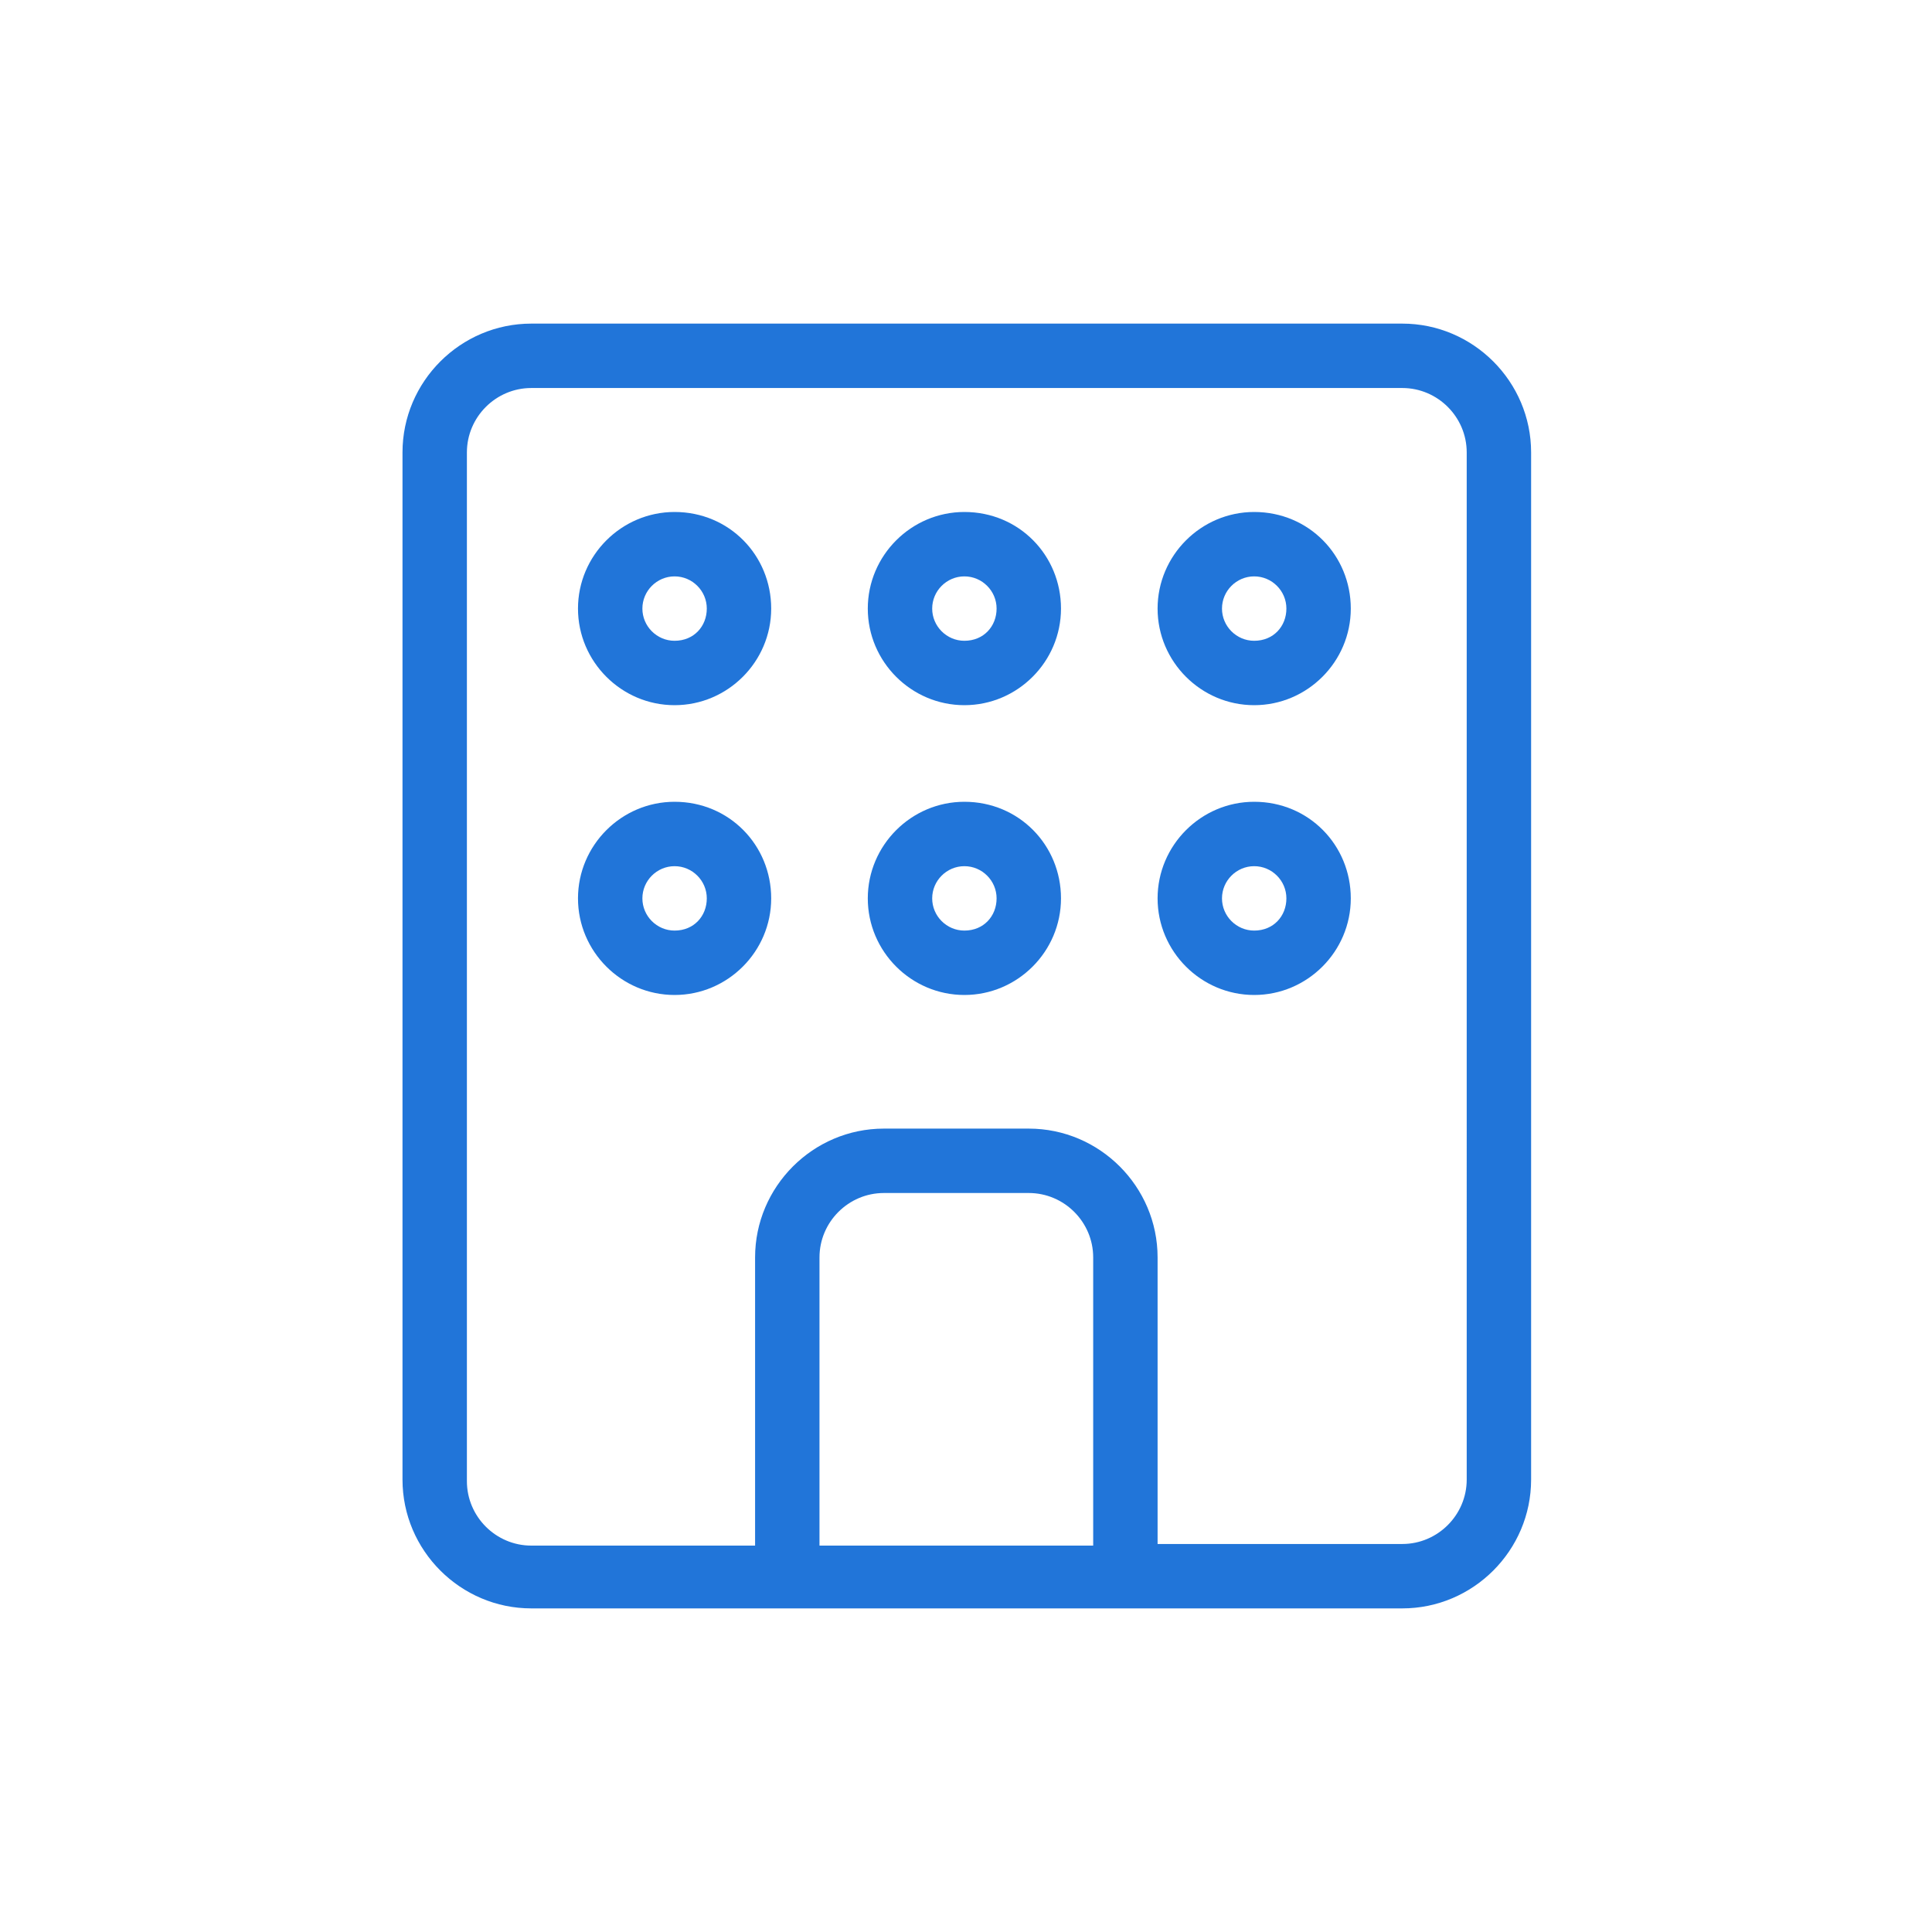
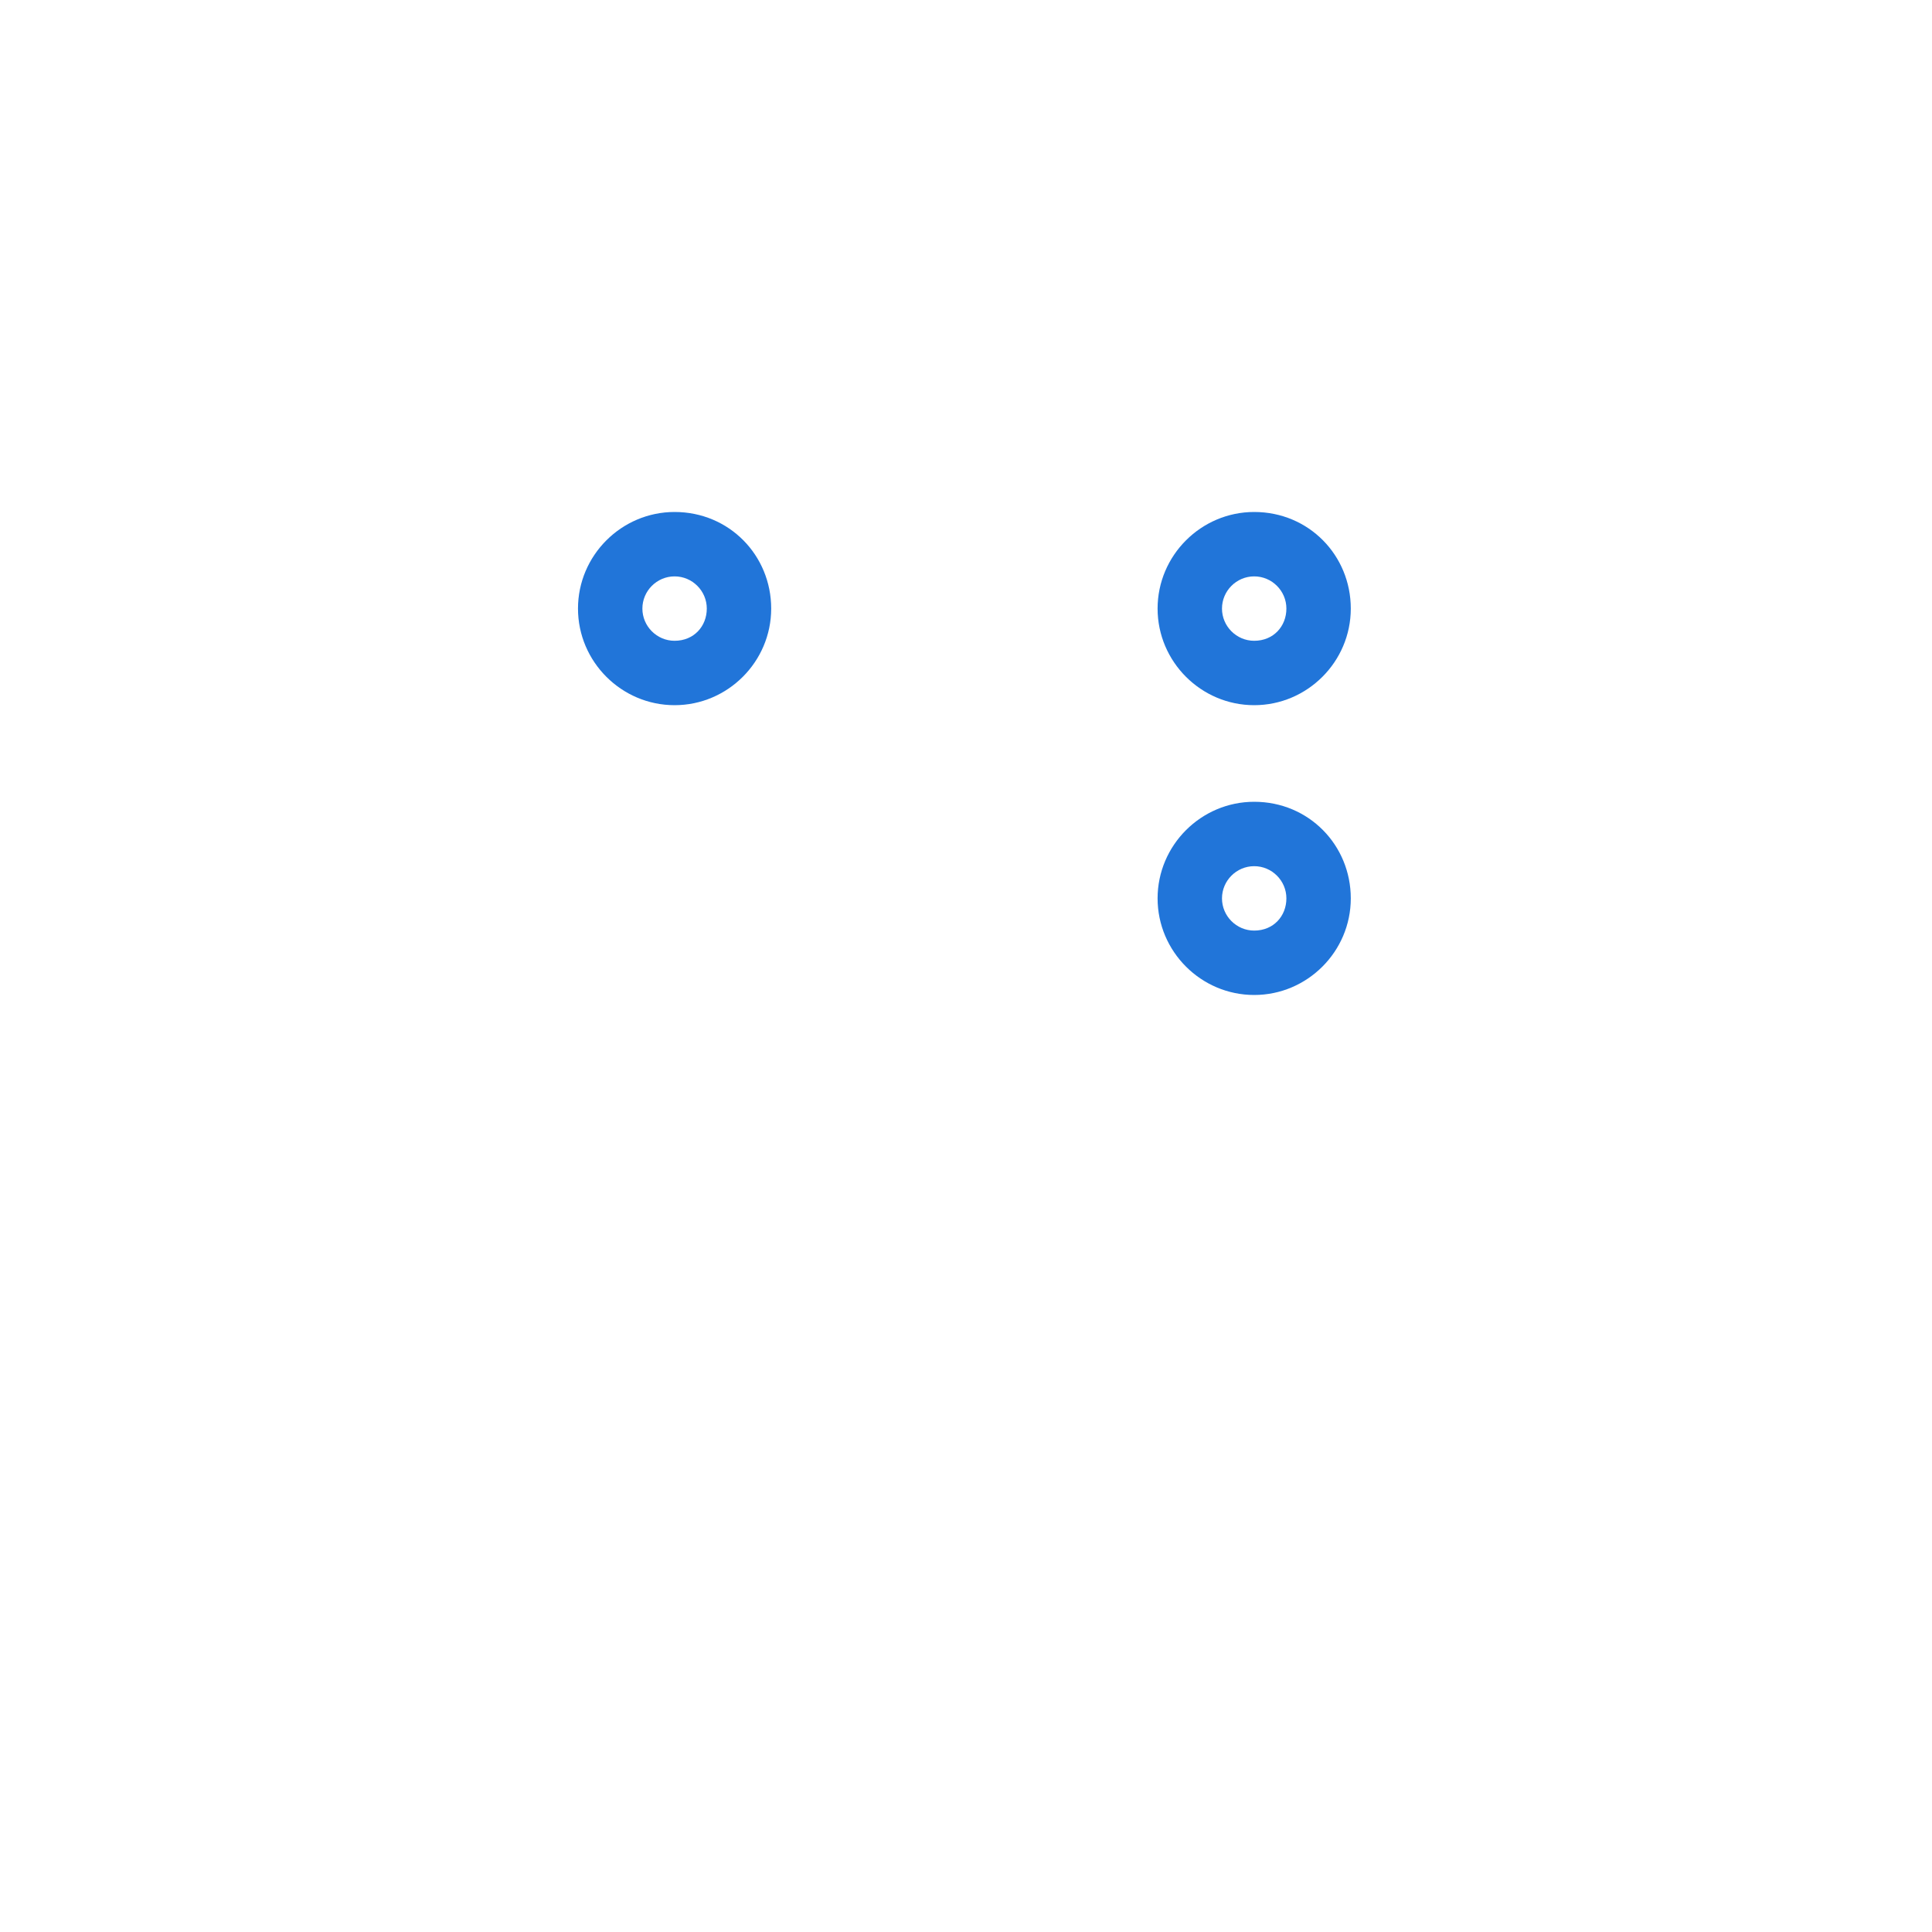
<svg xmlns="http://www.w3.org/2000/svg" version="1.1" x="0px" y="0px" width="120px" height="120px" viewBox="0 0 120 120" style="enable-background:new 0 0 120 120;" xml:space="preserve">
  <style type="text/css">
	.st0{fill:#2175D9;}
	.st1{fill-rule:evenodd;clip-rule:evenodd;fill:#2175D9;}
	.st2{filter:url(#Adobe_OpacityMaskFilter);}
	.st3{fill-rule:evenodd;clip-rule:evenodd;fill:#FFFFFF;}
	.st4{mask:url(#mask-2_00000026164079899484681900000015477938084864844451_);fill-rule:evenodd;clip-rule:evenodd;fill:#2175D9;}
	.st5{fill:none;}
</style>
  <g id="ICONS">
-     <path class="st0" d="M87.1,20.1H33c-4.4,0-8,3.6-8,8v63.8c0,4.4,3.6,8,8,8h54.1c4.4,0,8-3.6,8-8V28.1   C95.1,23.7,91.5,20.1,87.1,20.1z M67.9,96h-17V78.1c0-2.2,1.8-4,4-4h9c2.2,0,4,1.8,4,4V96z M91.1,91.9c0,2.2-1.8,4-4,4H71.9V78.1   c0-4.4-3.6-8-8-8h-9c-4.4,0-8,3.6-8,8V96H33c-2.2,0-4-1.8-4-4V28.1c0-2.2,1.8-4,4-4h54.1c2.2,0,4,1.8,4,4V91.9z" />
-     <path class="st0" d="M59.9,31.8c-3.3,0-6,2.7-6,6s2.7,6,6,6s6-2.7,6-6S63.3,31.8,59.9,31.8z M59.9,39.8c-1.1,0-2-0.9-2-2s0.9-2,2-2   s2,0.9,2,2S61.1,39.8,59.9,39.8z" />
-     <path class="st0" d="M59.9,49.8c-3.3,0-6,2.7-6,6s2.7,6,6,6s6-2.7,6-6S63.3,49.8,59.9,49.8z M59.9,57.8c-1.1,0-2-0.9-2-2s0.9-2,2-2   s2,0.9,2,2S61.1,57.8,59.9,57.8z" />
-     <path class="st0" d="M77.9,31.8c-3.3,0-6,2.7-6,6s2.7,6,6,6s6-2.7,6-6S81.3,31.8,77.9,31.8z M77.9,39.8c-1.1,0-2-0.9-2-2s0.9-2,2-2   s2,0.9,2,2S79.1,39.8,77.9,39.8z" />
+     <path class="st0" d="M77.9,31.8c-3.3,0-6,2.7-6,6s2.7,6,6,6s6-2.7,6-6S81.3,31.8,77.9,31.8M77.9,39.8c-1.1,0-2-0.9-2-2s0.9-2,2-2   s2,0.9,2,2S79.1,39.8,77.9,39.8z" />
    <path class="st0" d="M41.9,31.8c-3.3,0-6,2.7-6,6s2.7,6,6,6s6-2.7,6-6S45.3,31.8,41.9,31.8z M41.9,39.8c-1.1,0-2-0.9-2-2s0.9-2,2-2   s2,0.9,2,2S43.1,39.8,41.9,39.8z" />
    <path class="st0" d="M77.9,49.8c-3.3,0-6,2.7-6,6s2.7,6,6,6s6-2.7,6-6S81.3,49.8,77.9,49.8z M77.9,57.8c-1.1,0-2-0.9-2-2s0.9-2,2-2   s2,0.9,2,2S79.1,57.8,77.9,57.8z" />
-     <path class="st0" d="M41.9,49.8c-3.3,0-6,2.7-6,6s2.7,6,6,6s6-2.7,6-6S45.3,49.8,41.9,49.8z M41.9,57.8c-1.1,0-2-0.9-2-2s0.9-2,2-2   s2,0.9,2,2S43.1,57.8,41.9,57.8z" />
  </g>
  <g id="voor_SVG">
-     <rect class="st5" width="120" height="120" />
-   </g>
+     </g>
</svg>